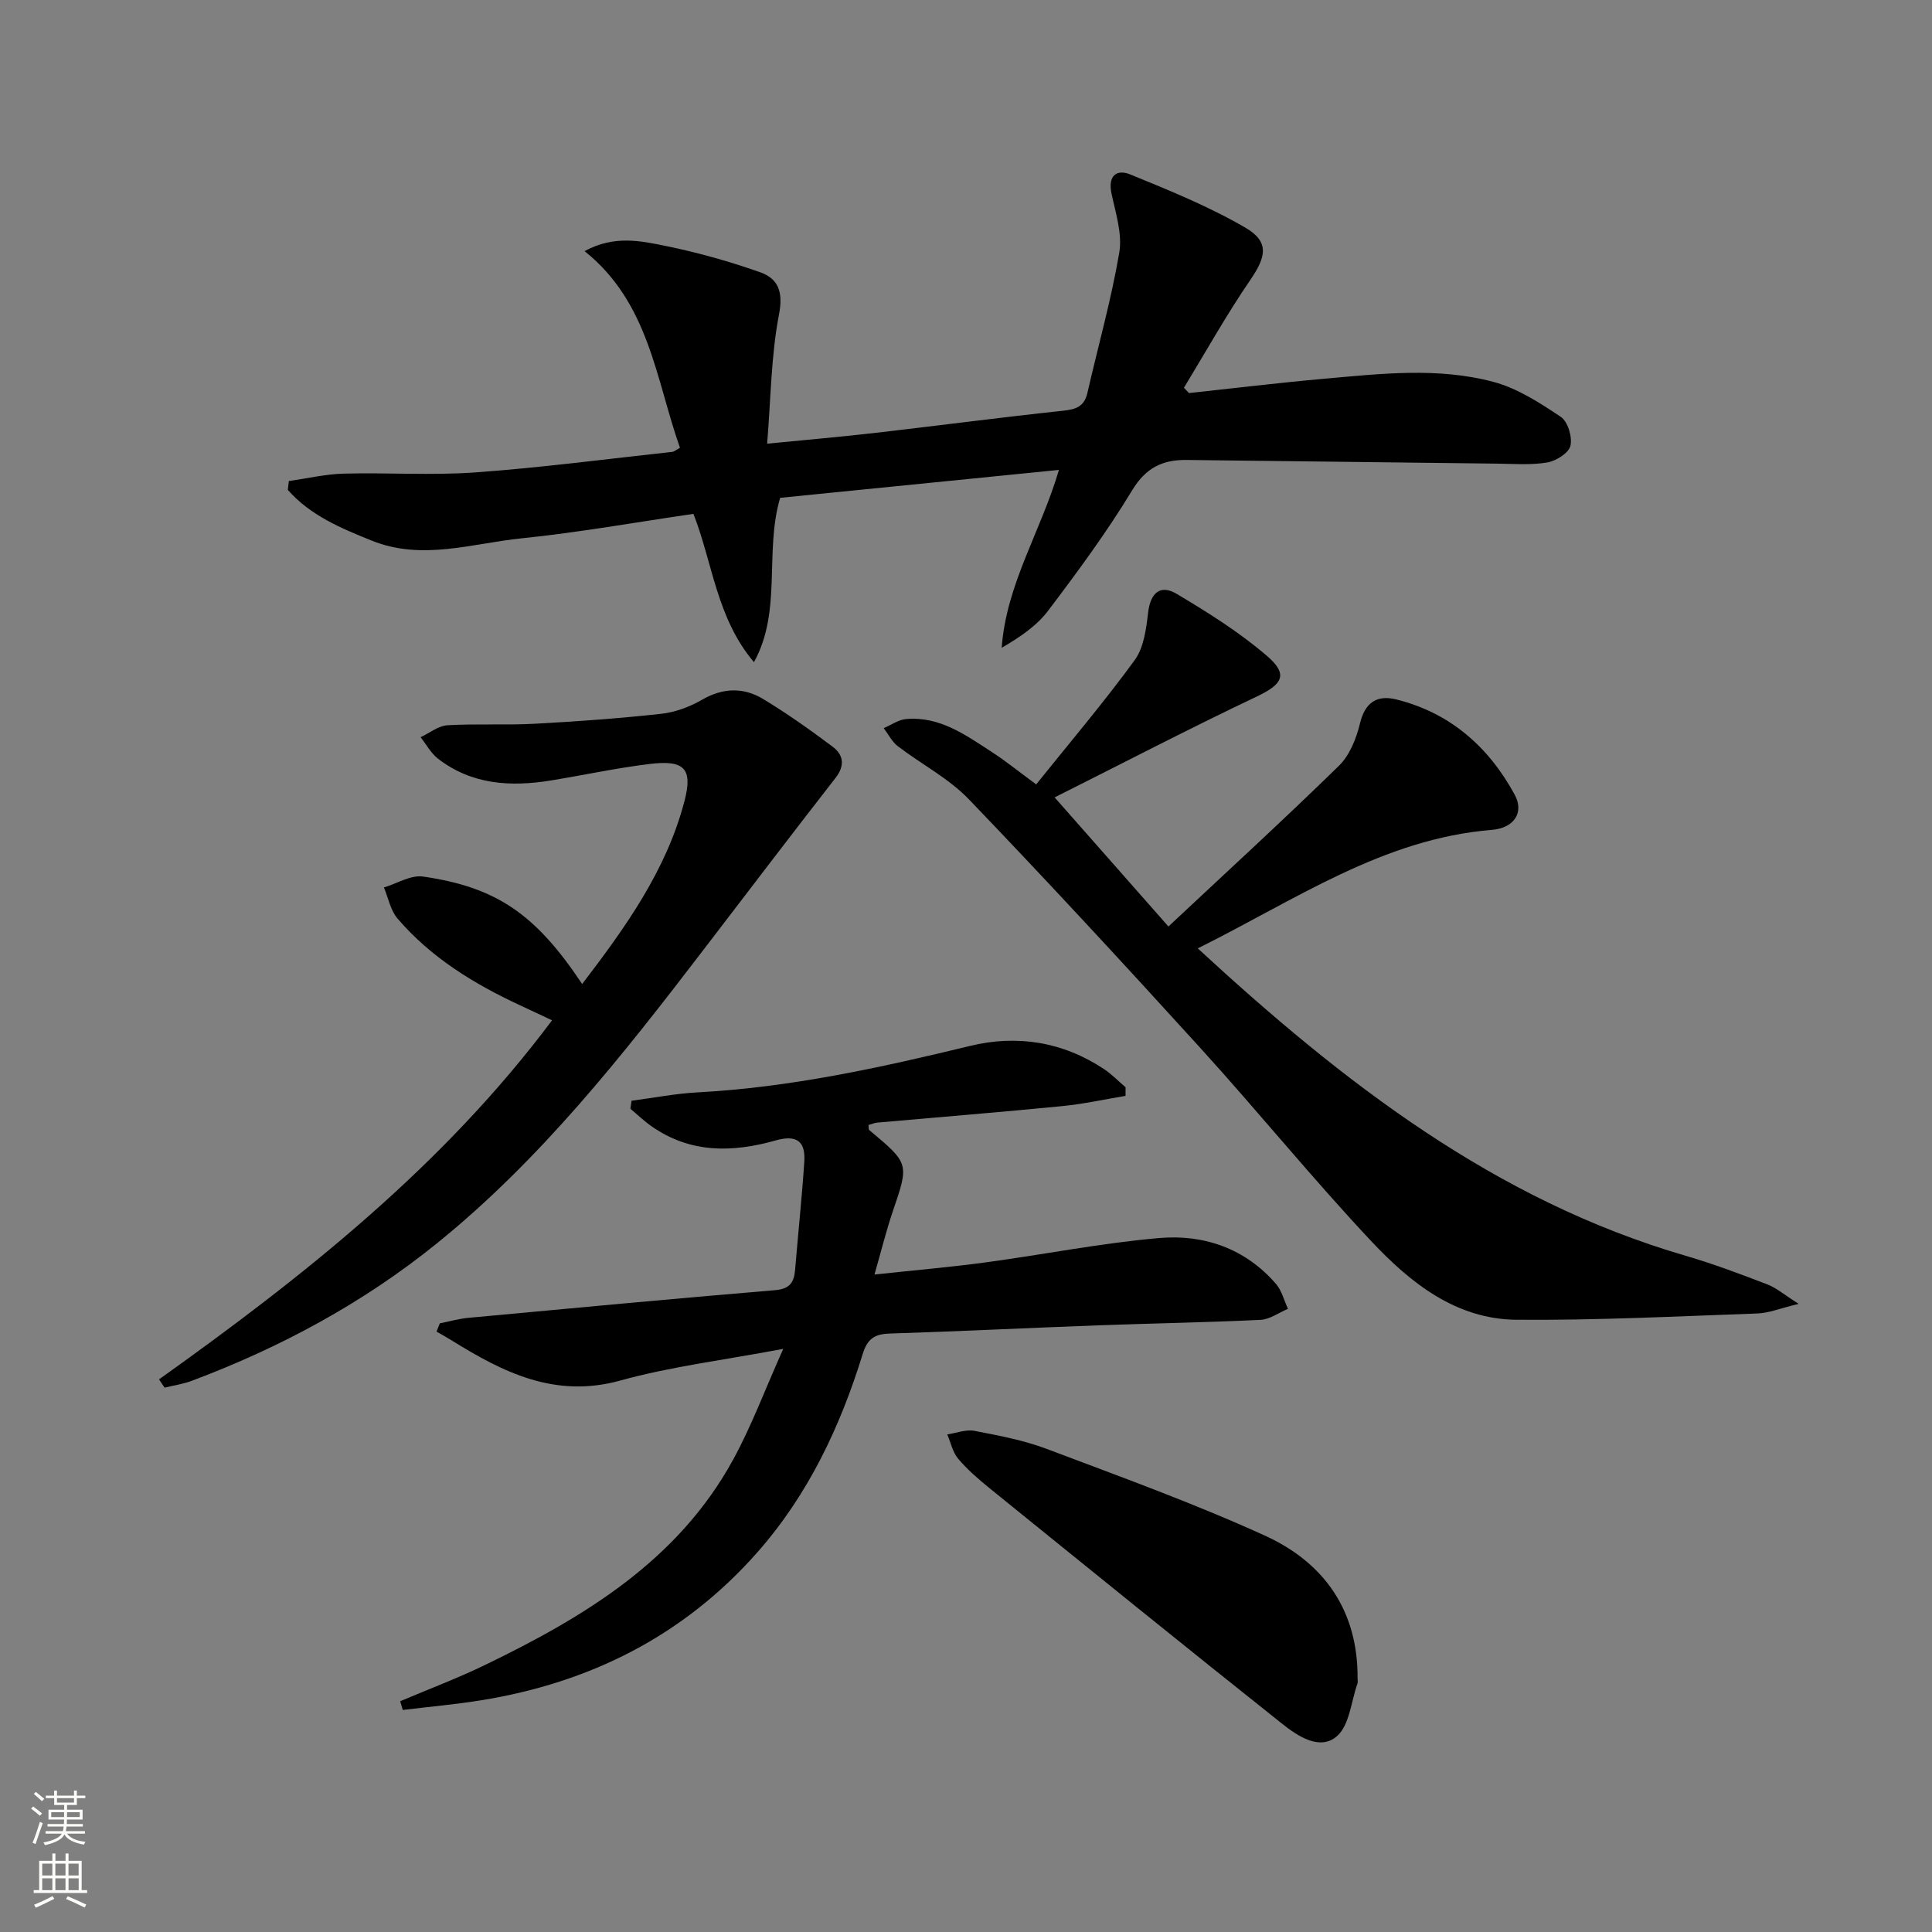
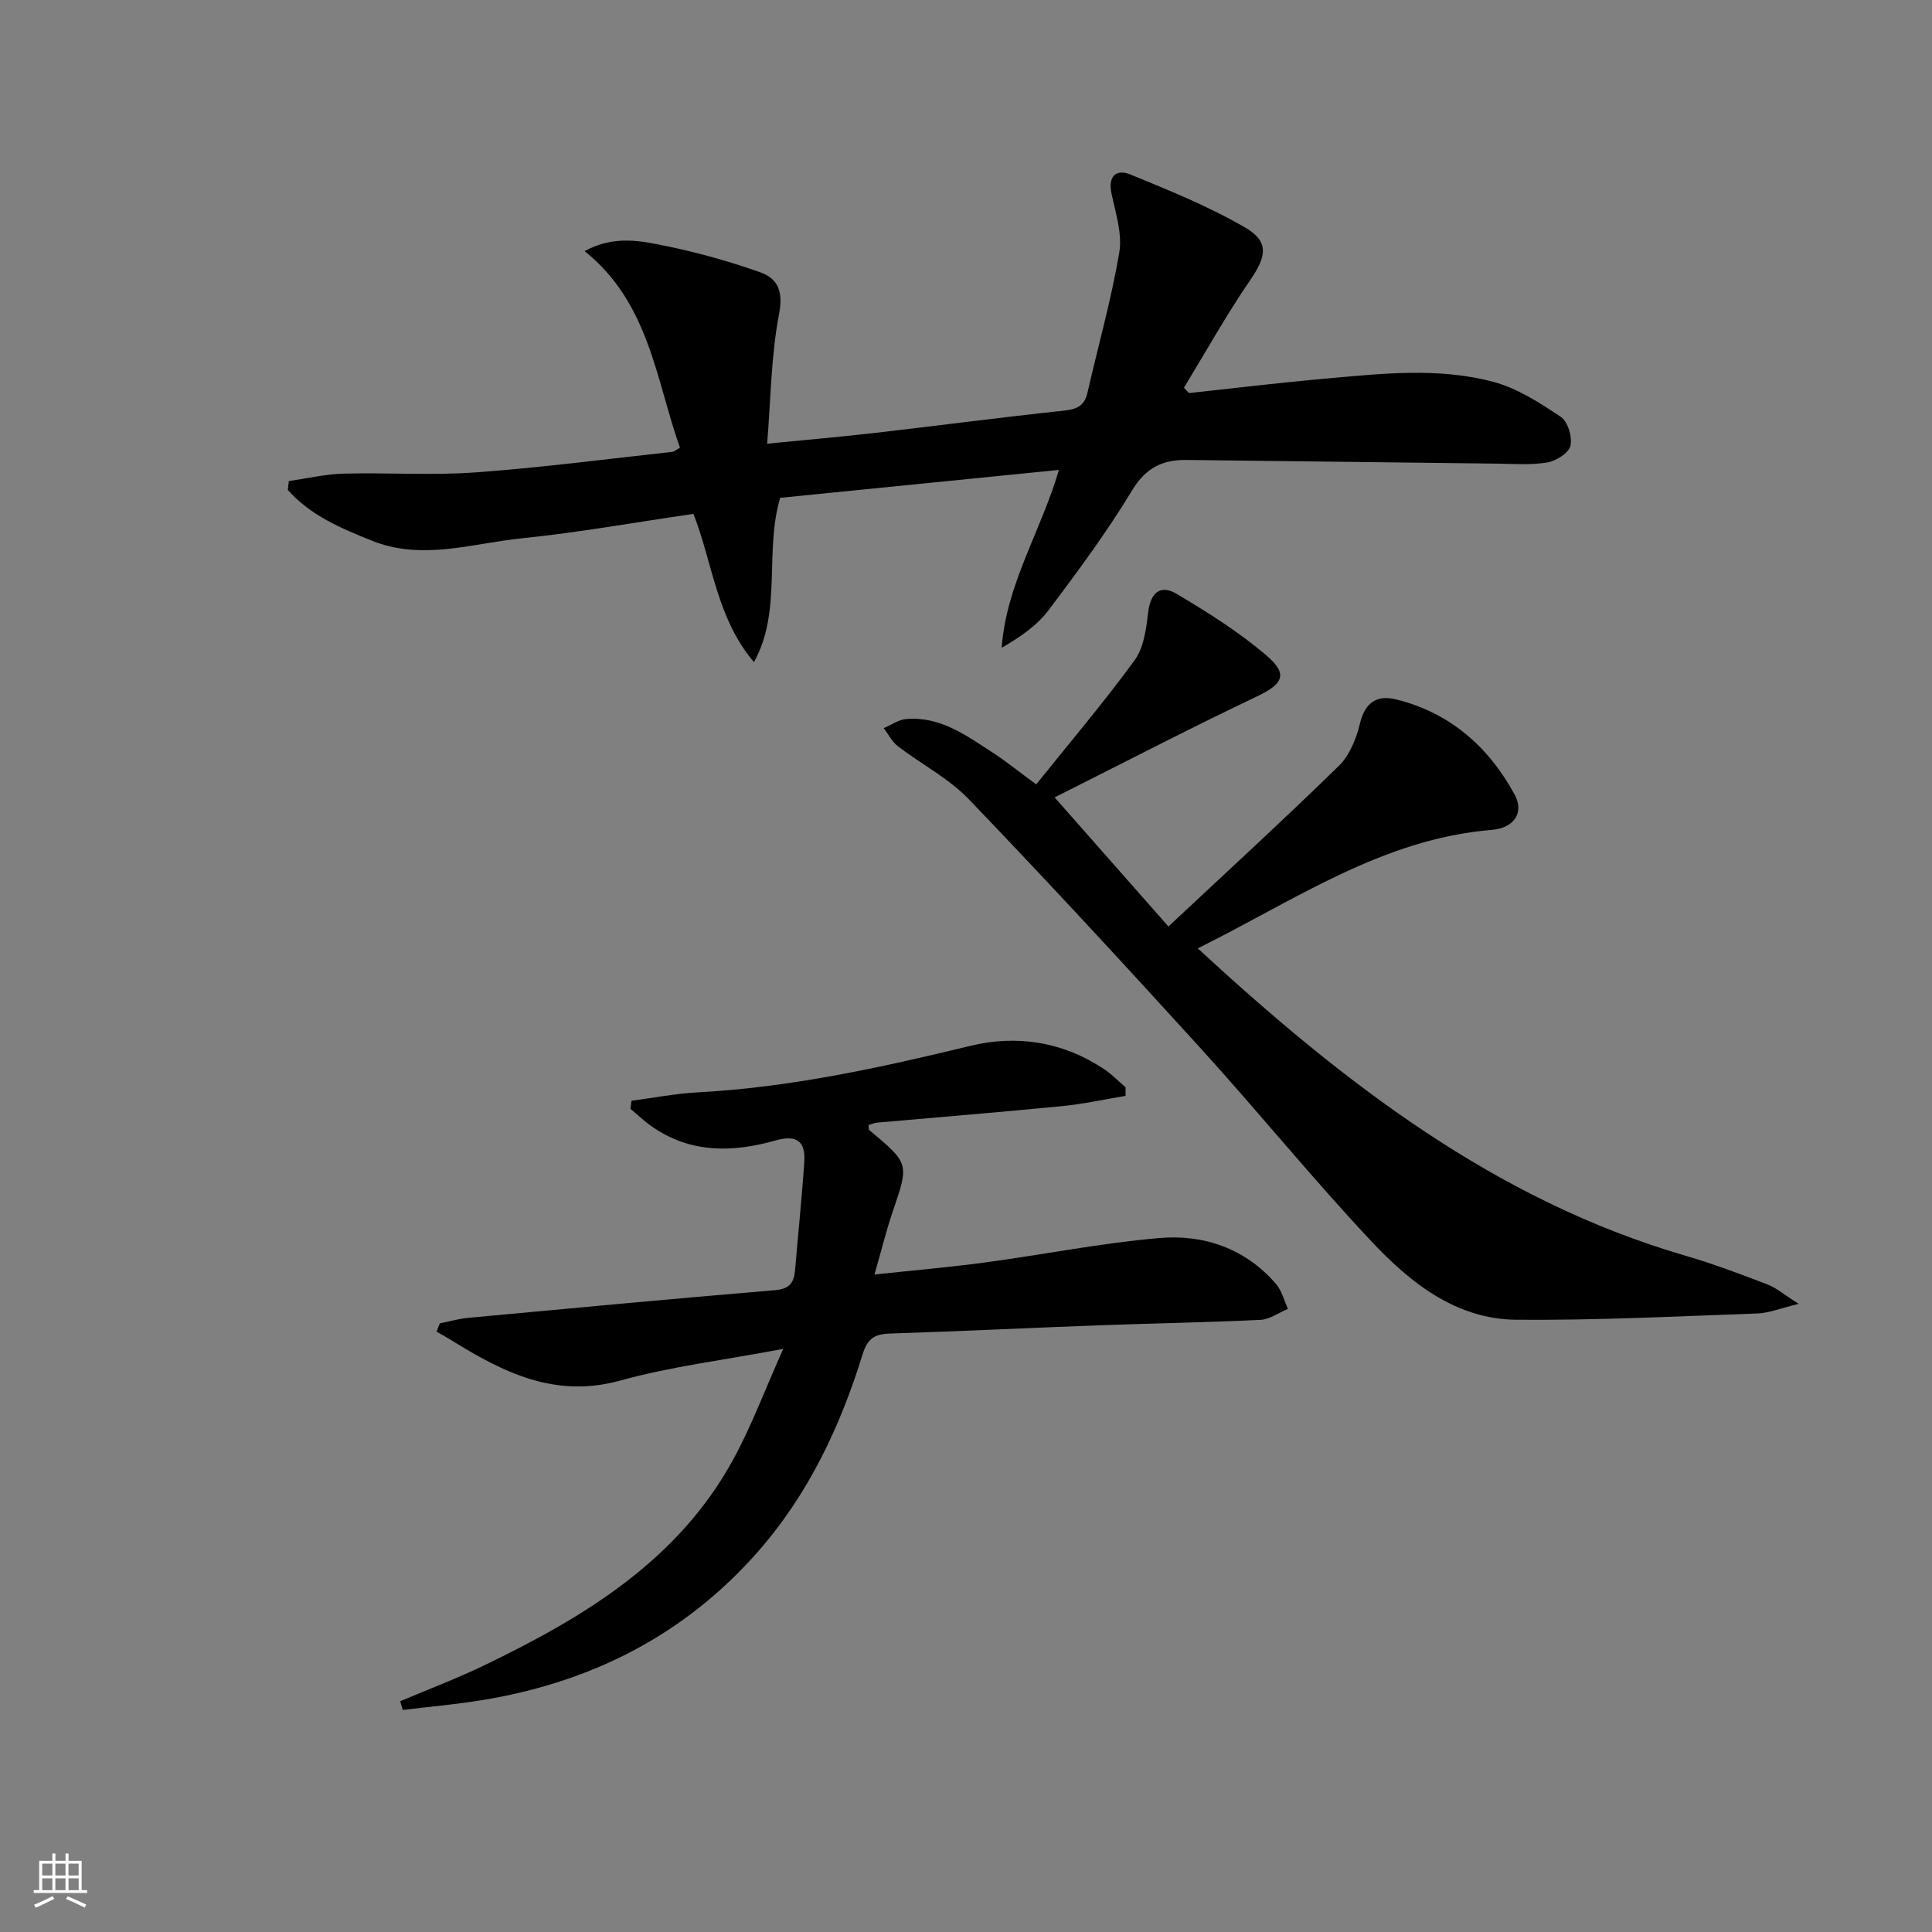
<svg xmlns="http://www.w3.org/2000/svg" enable-background="new 0 0 400 400" viewBox="0 0 400 400">
  <rect x="0" y="0" width="400" height="400" fill="#808080" stroke="none" />
  <g fill="#010000">
    <path d="m219.24 97.29c-19.71 1.97-38.68 3.87-57.72 5.78-3.3 11.23.45 23.41-5.42 34.02-7.73-9.09-8.55-20.53-12.53-30.7-12.01 1.75-23.77 3.86-35.62 5.07-10.26 1.05-20.54 4.67-30.96.48-6.44-2.59-12.76-5.24-17.4-10.51.07-.61.14-1.22.21-1.83 3.77-.54 7.54-1.43 11.32-1.54 9.12-.24 18.3.4 27.38-.26 13.58-.98 27.11-2.77 40.66-4.24.44-.05.84-.43 1.62-.85-5.02-14.22-6.36-30-19.75-40.72 6.15-3.34 11.63-2.12 16.83-1.06 6.61 1.35 13.17 3.19 19.53 5.44 3.72 1.32 4.8 4.02 3.9 8.7-1.65 8.54-1.69 17.38-2.46 26.79 8.17-.81 15.22-1.41 22.25-2.22 13.03-1.5 26.04-3.22 39.09-4.61 2.68-.28 4.33-.91 4.97-3.7 2.21-9.67 4.93-19.25 6.59-29.02.66-3.88-.74-8.18-1.6-12.21-.79-3.69 1.01-5.15 3.89-3.98 8.1 3.31 16.28 6.63 23.81 11.01 5.03 2.93 4.33 6.02 1.02 10.85-4.93 7.19-9.19 14.84-13.73 22.3.35.37.7.73 1.05 1.1 9.31-1 18.6-2.13 27.92-2.96 11.74-1.04 23.61-2.44 35.16.66 4.95 1.33 9.57 4.33 13.9 7.23 1.45.97 2.42 4.18 1.99 5.99-.36 1.5-2.97 3.14-4.8 3.45-3.41.57-6.97.28-10.46.24-21.43-.24-42.86-.53-64.29-.76-4.9-.05-8.37 1.62-11.19 6.28-5.24 8.66-11.29 16.86-17.41 24.95-2.39 3.15-5.86 5.48-9.6 7.66.94-13.16 8.09-24.04 11.85-36.83z" />
    <path d="m247.98 196.35c30.2 27.85 61.56 52.14 101.03 63.65 5.73 1.67 11.34 3.79 16.92 5.93 1.87.72 3.47 2.13 6.47 4.02-3.86.93-6.19 1.91-8.56 1.99-16.63.59-33.28 1.44-49.91 1.3-12.49-.11-21.93-7.66-29.97-16.21-12.19-12.97-23.42-26.83-35.4-40.01-15.78-17.36-31.71-34.6-47.95-51.52-4.19-4.36-9.86-7.28-14.73-11.01-1.21-.93-1.96-2.48-2.92-3.74 1.55-.65 3.07-1.75 4.66-1.88 6.96-.6 12.32 3.32 17.75 6.84 2.78 1.8 5.37 3.9 9.16 6.69 6.89-8.58 13.96-16.91 20.39-25.72 1.9-2.6 2.39-6.49 2.79-9.88.48-4.08 2.54-5.85 5.88-3.86 6.5 3.86 12.99 7.94 18.7 12.84 4.53 3.89 3.24 5.9-2.13 8.45-13.76 6.53-27.28 13.57-41.81 20.86 8.2 9.31 15.4 17.47 23.56 26.73 11.97-11.21 23.81-22.05 35.29-33.26 2.22-2.17 3.61-5.64 4.36-8.75 1.06-4.44 3.57-5.99 7.56-4.99 11.15 2.78 19.11 9.83 24.49 19.73 1.96 3.62-.05 6.88-4.76 7.27-22.58 1.84-40.67 14.51-60.87 24.53z" />
    <path d="m82.86 352.22c5.86-2.49 11.83-4.73 17.55-7.5 20.61-9.97 39.97-21.62 51.4-42.56 3.78-6.91 6.54-14.38 10.35-22.89-12.33 2.33-23.24 3.65-33.71 6.55-13.56 3.76-24.31-1.7-35.06-8.38-.98-.61-2.01-1.16-3.01-1.74.23-.57.45-1.14.68-1.71 1.95-.39 3.88-.95 5.85-1.14 21.17-1.97 42.34-3.96 63.53-5.73 3.09-.26 3.96-1.6 4.18-4.24.61-7.45 1.41-14.9 1.9-22.36.28-4.2-1.55-5.64-5.91-4.41-9.04 2.55-17.69 2.69-25.72-2.93-1.55-1.08-2.92-2.41-4.37-3.62.08-.55.15-1.11.23-1.66 4.58-.6 9.14-1.5 13.74-1.74 19.18-1.03 37.79-5.11 56.38-9.62 9.71-2.36 19.19-.85 27.7 4.8 1.61 1.07 2.99 2.51 4.47 3.77 0 .59 0 1.19-.01 1.78-4.37.72-8.72 1.69-13.12 2.12-12.74 1.25-25.5 2.28-38.25 3.41-.63.06-1.24.33-1.85.5.07.48 0 .91.16 1.05 8.32 6.95 8.25 6.92 4.86 16.87-1.37 4.03-2.38 8.18-3.78 13.04 8.24-.89 15.63-1.52 22.97-2.51 12.02-1.62 23.96-4.01 36.02-5.05 9.23-.79 17.79 2.16 24.14 9.5 1.2 1.39 1.67 3.42 2.48 5.16-1.89.79-3.75 2.18-5.67 2.28-11.13.54-22.29.72-33.43 1.13-14.46.53-28.91 1.25-43.37 1.71-3.14.1-4.6 1.08-5.58 4.24-4.65 15.06-11.3 29.15-21.84 41.09-15.27 17.29-34.67 26.98-57.25 30.61-5.34.86-10.75 1.33-16.13 1.99-.17-.59-.35-1.2-.53-1.81z" />
-     <path d="m32.93 285.58c30.02-21.41 58.79-44.16 81.37-74.34-2.23-1.04-4.38-2.06-6.54-3.06-9.59-4.45-18.52-9.9-25.47-18.02-1.45-1.7-1.9-4.26-2.8-6.42 2.71-.81 5.56-2.63 8.1-2.26 15.26 2.21 23.33 7.82 32.94 22.25 8.97-11.74 17.44-23.53 21.19-37.9 1.75-6.71-.04-8.52-7.12-7.67-6.92.83-13.75 2.33-20.63 3.44-8.29 1.34-16.3.86-23.26-4.5-1.48-1.14-2.44-2.96-3.63-4.47 1.84-.86 3.65-2.35 5.54-2.47 5.98-.36 12 .01 17.98-.31 8.77-.47 17.55-1.11 26.28-2.06 2.89-.32 5.89-1.42 8.42-2.89 4.37-2.54 8.65-2.64 12.75-.15 4.95 3 9.7 6.37 14.33 9.84 2.26 1.69 2.61 3.9.6 6.48-9.18 11.79-18.23 23.69-27.32 35.56-16.71 21.83-33.7 43.42-55.25 60.83-15.27 12.34-32.36 21.53-50.7 28.42-1.8.68-3.75.95-5.63 1.42-.39-.55-.77-1.14-1.15-1.72z" />
-     <path d="m281.07 347.53c0 .33.09.7-.01.99-1.33 3.76-1.66 8.71-4.3 10.97-3.51 3.01-8.08-.04-11.29-2.59-20.28-16.12-40.4-32.44-60.54-48.74-2.32-1.88-4.62-3.87-6.54-6.13-1.15-1.35-1.54-3.35-2.27-5.05 1.88-.28 3.86-1.07 5.62-.74 5.04.97 10.16 1.93 14.94 3.73 15.18 5.73 30.49 11.26 45.24 17.98 12.2 5.56 19.27 15.51 19.15 29.58z" />
  </g>
-   <path d="m6.44 374.46.42-.45c.65.47 1.27.95 1.85 1.44l-.45.49c-.65-.56-1.25-1.06-1.82-1.48m.93 7.33-.63-.26c.55-1.36 1.05-2.8 1.52-4.33.19.1.38.19.59.27-.46 1.29-.95 2.73-1.48 4.32m-.38-10.38.44-.42c.43.34 1.01.82 1.74 1.44l-.49.49c-.53-.51-1.09-1.01-1.69-1.51m2.5.35h1.72v-1.04h.59v1.04h3.52v-1.04h.59v1.04h1.75v.53h-1.75v1.42h-2.03v.97h3.22v2.03h-3.24c0 .35-.01.66-.03.93h3.32v.53h-3.37c-.03.27-.08.58-.15.94h3.96v.53h-3.71c.67.92 1.93 1.48 3.79 1.68-.13.24-.23.44-.29.59-2.13-.38-3.48-1.08-4.04-2.12-.43.97-1.77 1.72-4.03 2.23-.09-.19-.2-.37-.33-.55 2.1-.42 3.37-1.03 3.81-1.83h-3.36v-.53h3.58c.08-.29.13-.61.16-.94h-3.33v-.53h3.39c.02-.27.04-.58.04-.93h-3.23v-2.03h3.25v-.97h-2.07v-1.42h-1.73zm1.12 3.44v1h2.65c.01-.3.02-.44.01-.4v-.25-.35zm1.19-2h3.52v-.91h-3.52zm4.71 2h-2.63v.59c0 .15-.01.28-.01.4h2.64z" fill="#fbfcfa" />
  <path d="m13.56 383.74h.63v1.52h2.72v6.07h1.13v.6h-11.06v-.6h1.13v-6.07h2.73v-1.52h.63v1.52h2.1v-1.52zm-2.69 8.83.38.56c-1.24.63-2.53 1.25-3.85 1.85-.1-.21-.21-.42-.34-.63 1.36-.55 2.63-1.15 3.81-1.78m-2.13-4.27h2.1v-2.45h-2.1zm0 3.04h2.1v-2.46h-2.1zm2.72-3.04h2.1v-2.45h-2.1zm0 3.04h2.1v-2.46h-2.1zm6.07 3.6c-1.41-.71-2.7-1.3-3.86-1.78l.35-.56c1.45.62 2.75 1.19 3.84 1.72zm-1.25-9.09h-2.1v2.45h2.1zm-2.09 5.49h2.1v-2.46h-2.1z" fill="#fbfcfa" />
</svg>